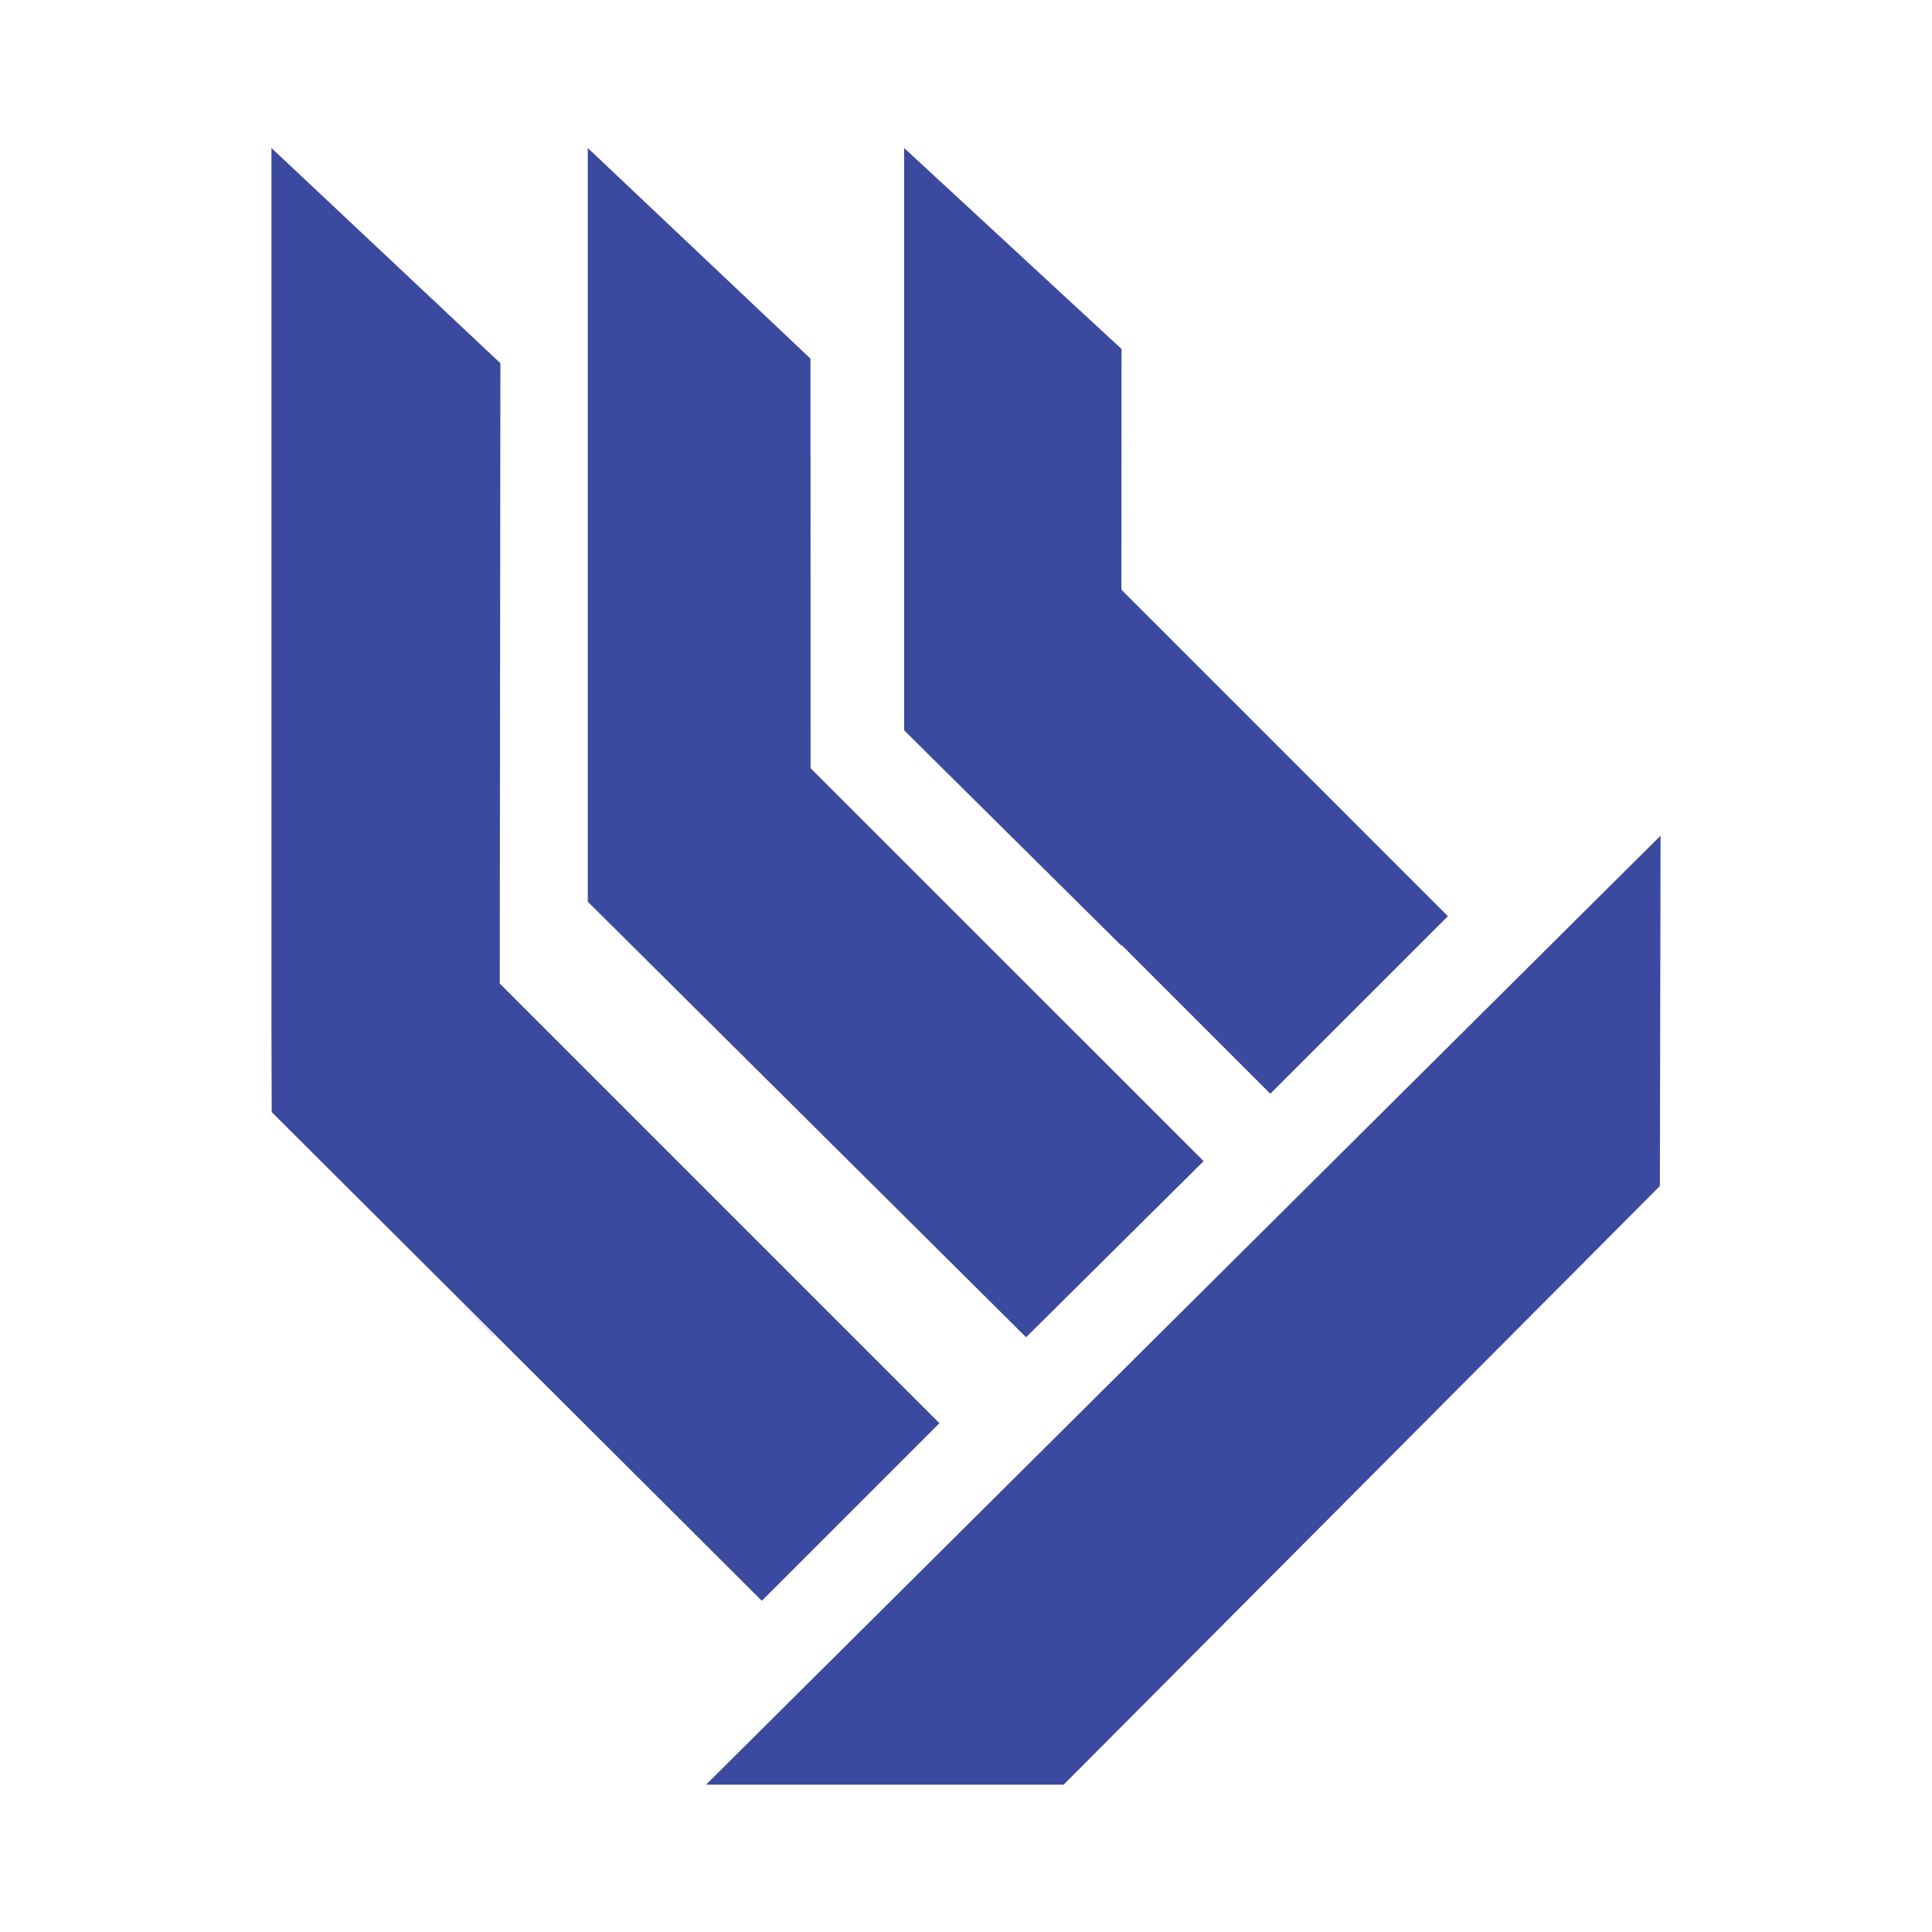
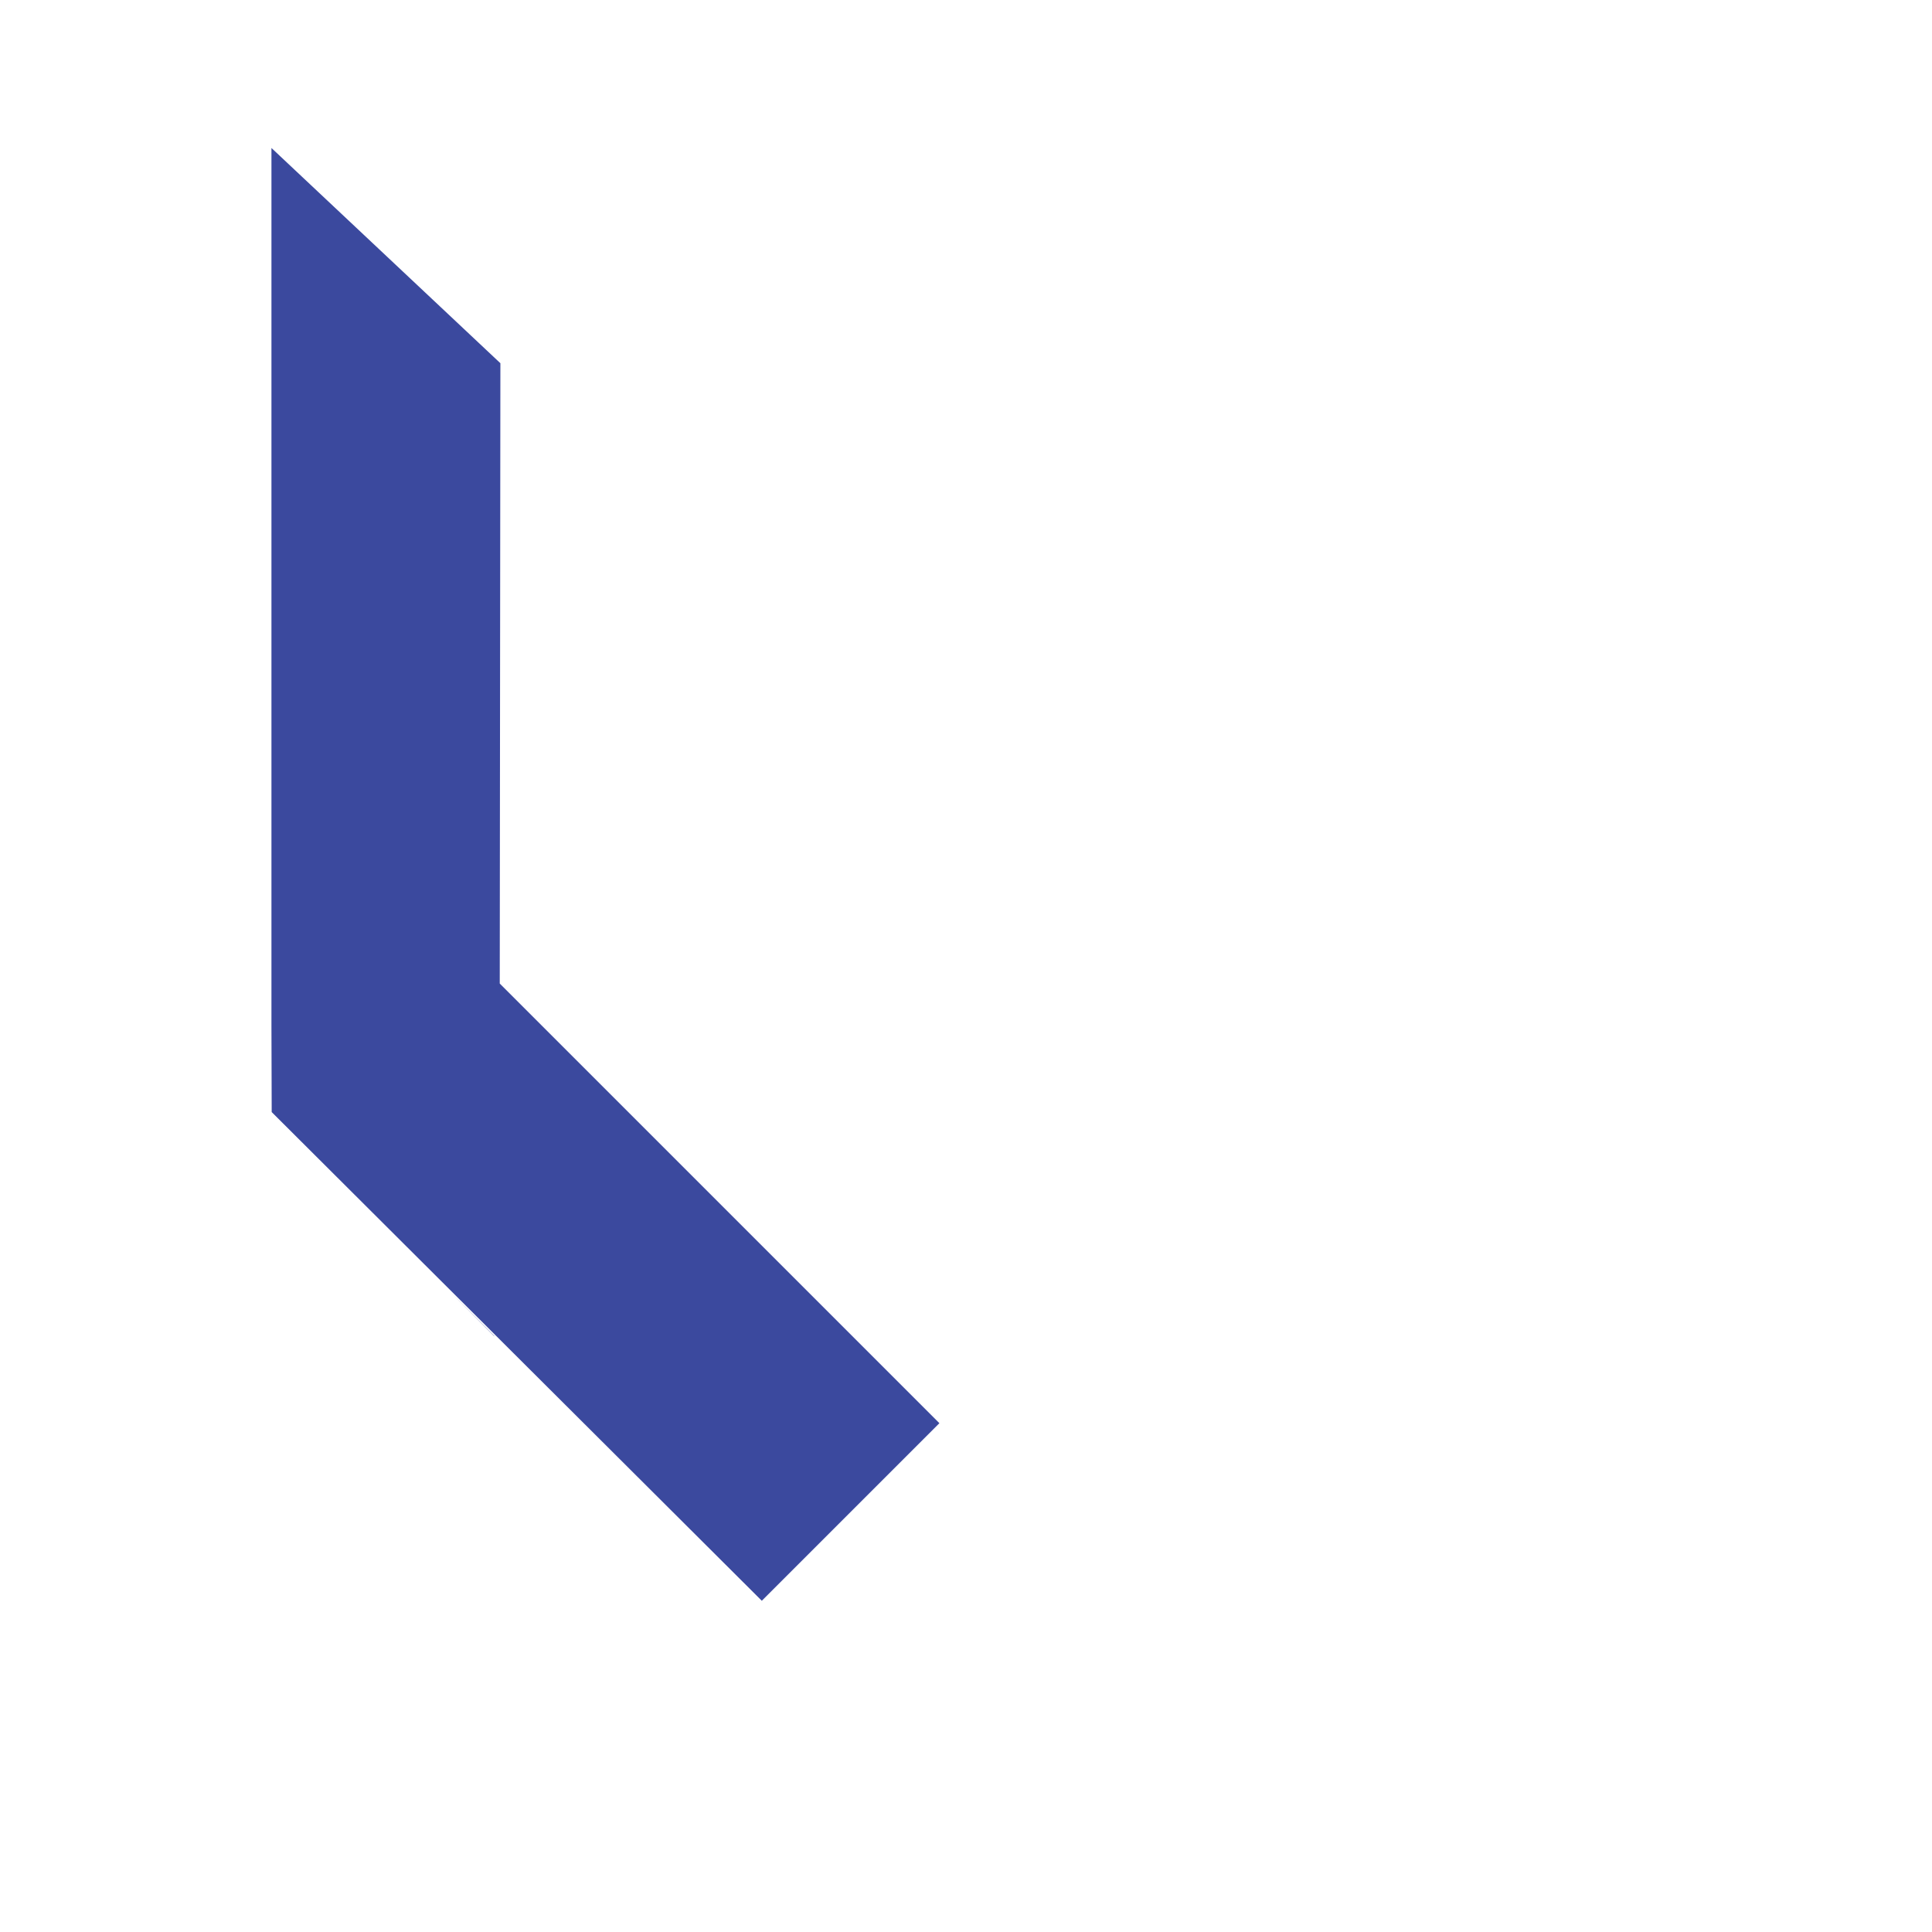
<svg xmlns="http://www.w3.org/2000/svg" version="1.1" id="Layer_1" x="0px" y="0px" viewBox="0 0 1000 1000" style="enable-background:new 0 0 1000 1000;" xml:space="preserve">
  <style type="text/css">
	.st0{fill:#3B499E;}
</style>
  <g>
    <polygon class="st0" points="255.82,691.49 255.82,691.67 231.76,667.43  " />
  </g>
  <g>
-     <polygon class="st0" points="859.5,432.54 859.15,613.9 550.54,923.74 365.45,923.74  " />
-   </g>
+     </g>
  <g>
-     <polygon class="st0" points="749.43,474.22 657.51,566.12 580.44,489.05 580.44,489.49 467.97,378 467.97,76.6 580.5,180.62    580.44,305.22  " />
-   </g>
+     </g>
  <g>
-     <polygon class="st0" points="623,601 531.1,692.16 304.23,466.71 304.23,76.6 419.5,185.62 419.56,397.6 552.75,530.78  " />
-   </g>
+     </g>
  <g>
-     <path class="st0" d="M393.93,828.25" />
-   </g>
+     </g>
  <g>
    <polyline class="st0" points="140.63,575.61 140.5,530.78 140.5,76.6 259,188 258.67,509.08 486.23,736.64 394.31,828.55  " />
  </g>
  <g>
    <line class="st0" x1="304.38" y1="76.6" x2="304.38" y2="76.26" />
  </g>
  <g>
</g>
  <g>
</g>
  <g>
</g>
  <g>
</g>
  <g>
</g>
  <g>
</g>
  <g>
</g>
  <g>
</g>
  <g>
</g>
  <g>
</g>
  <g>
</g>
</svg>